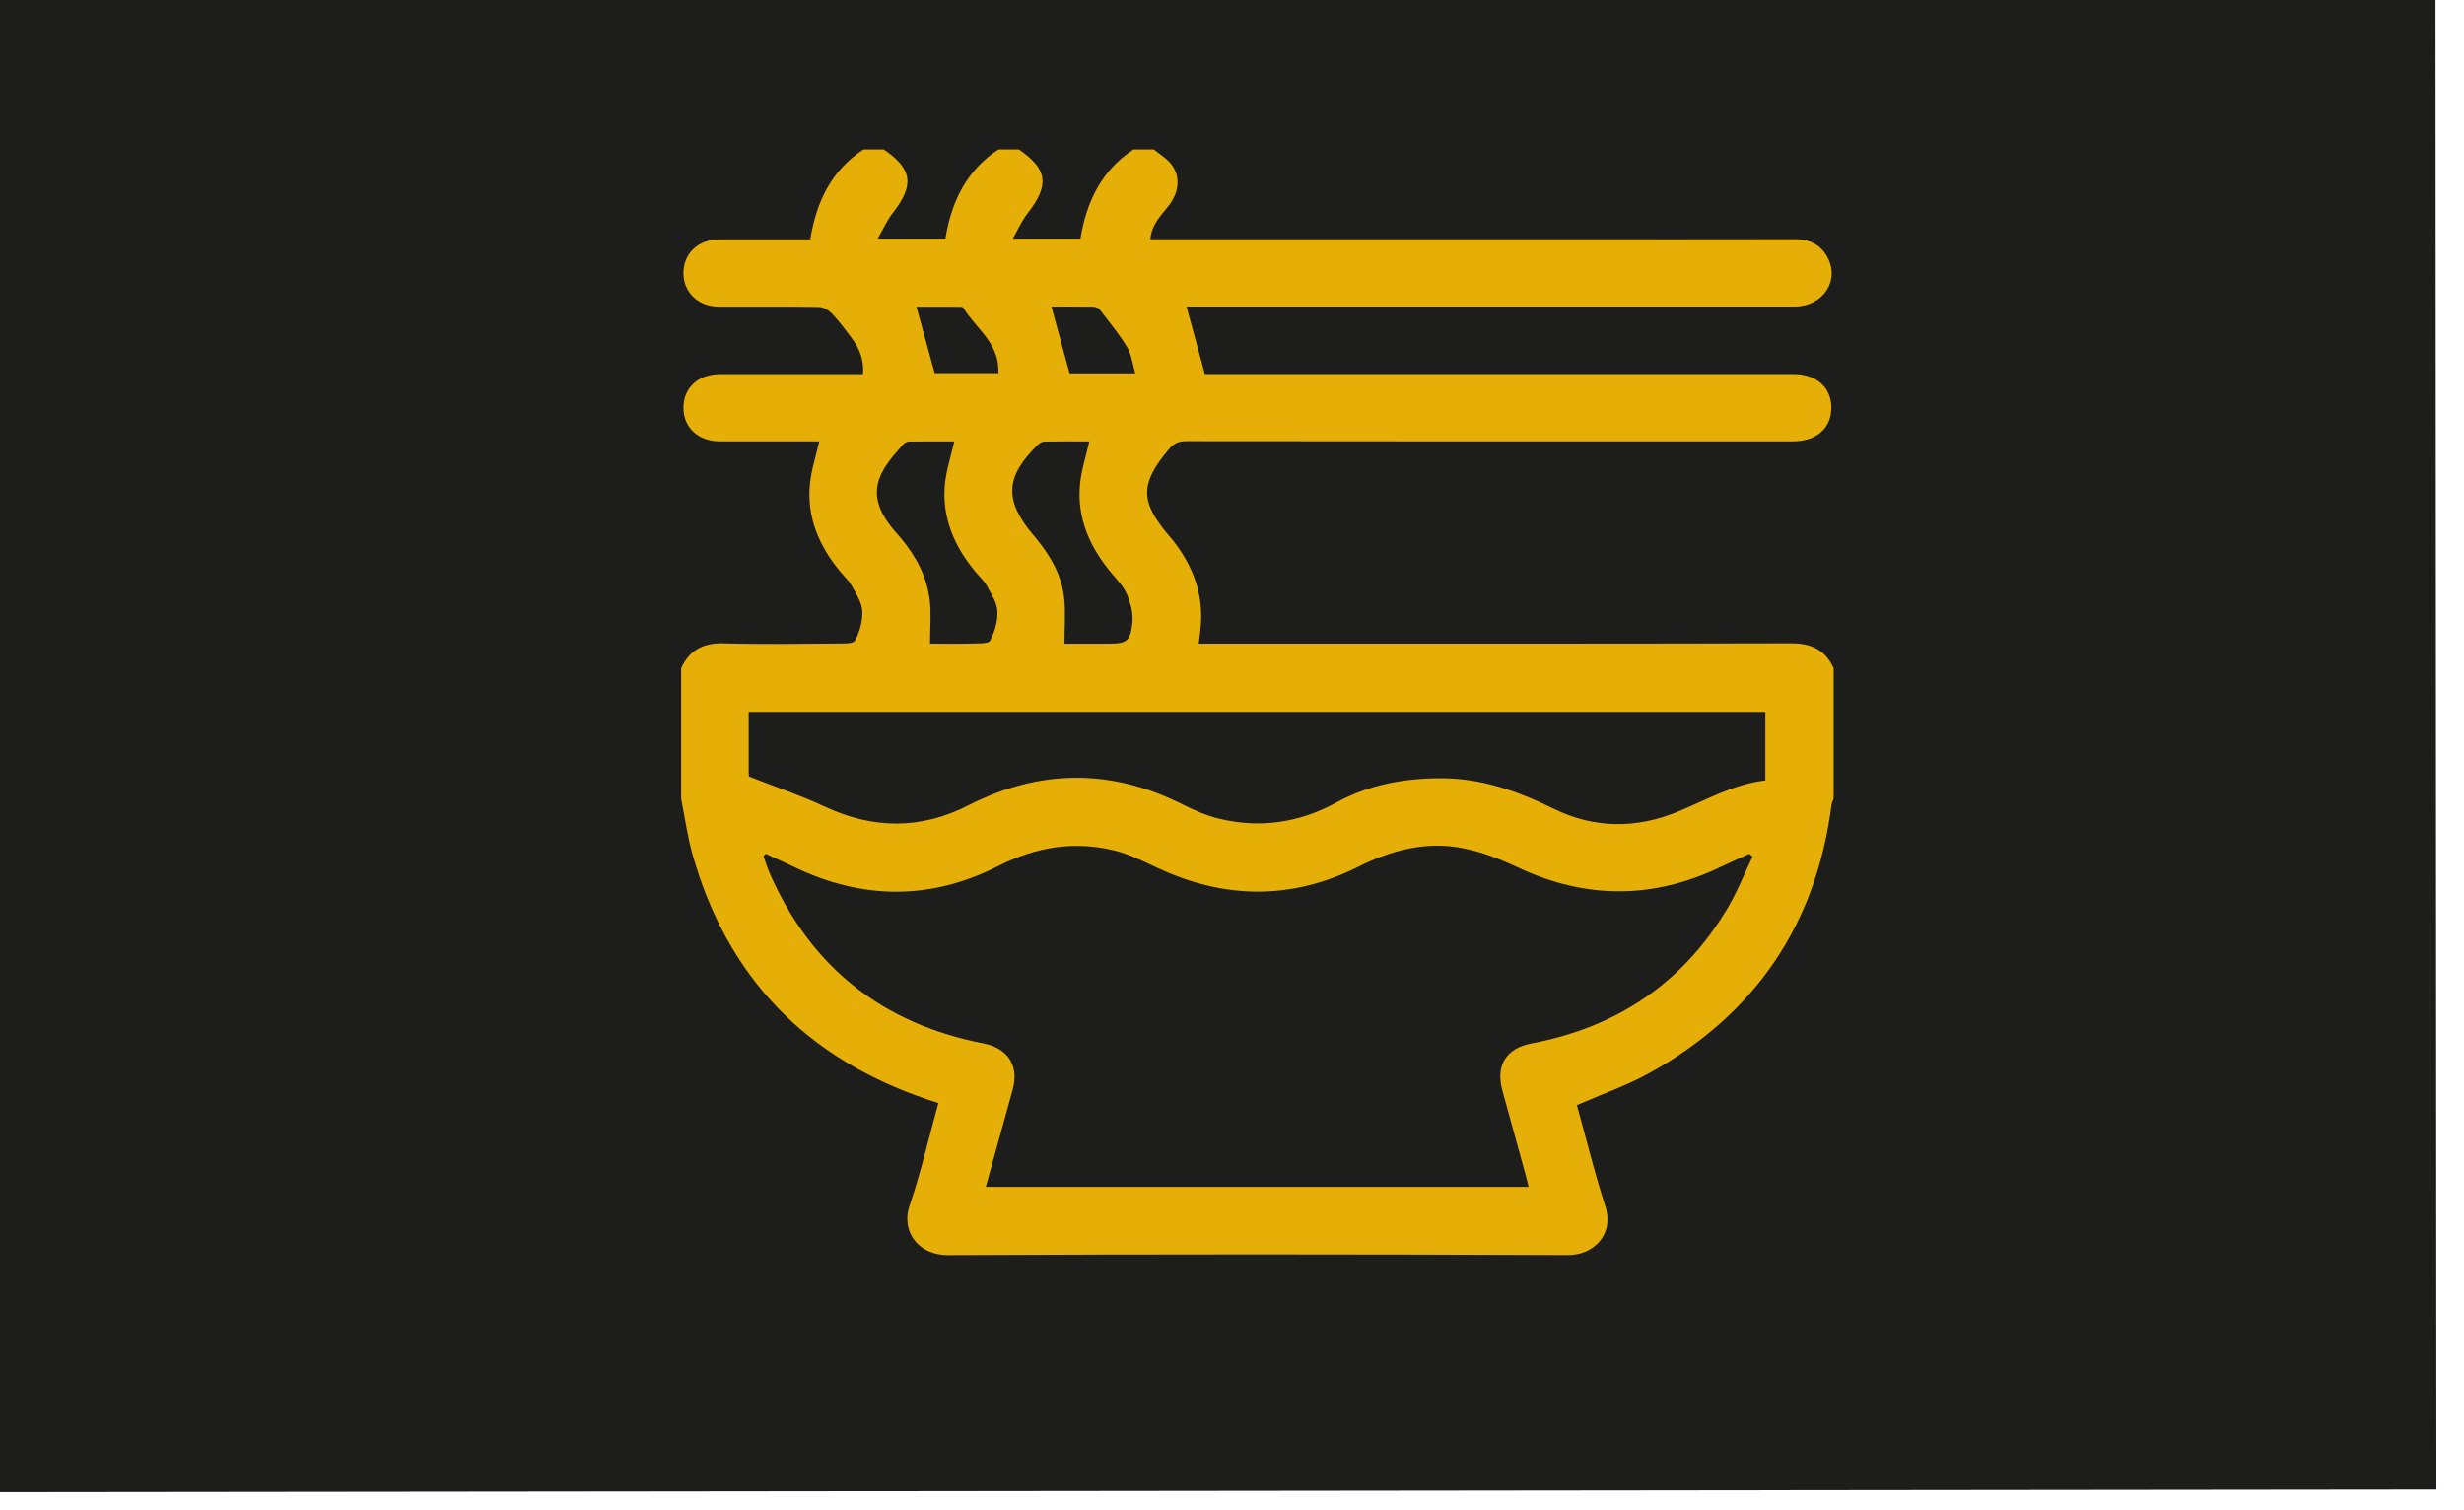
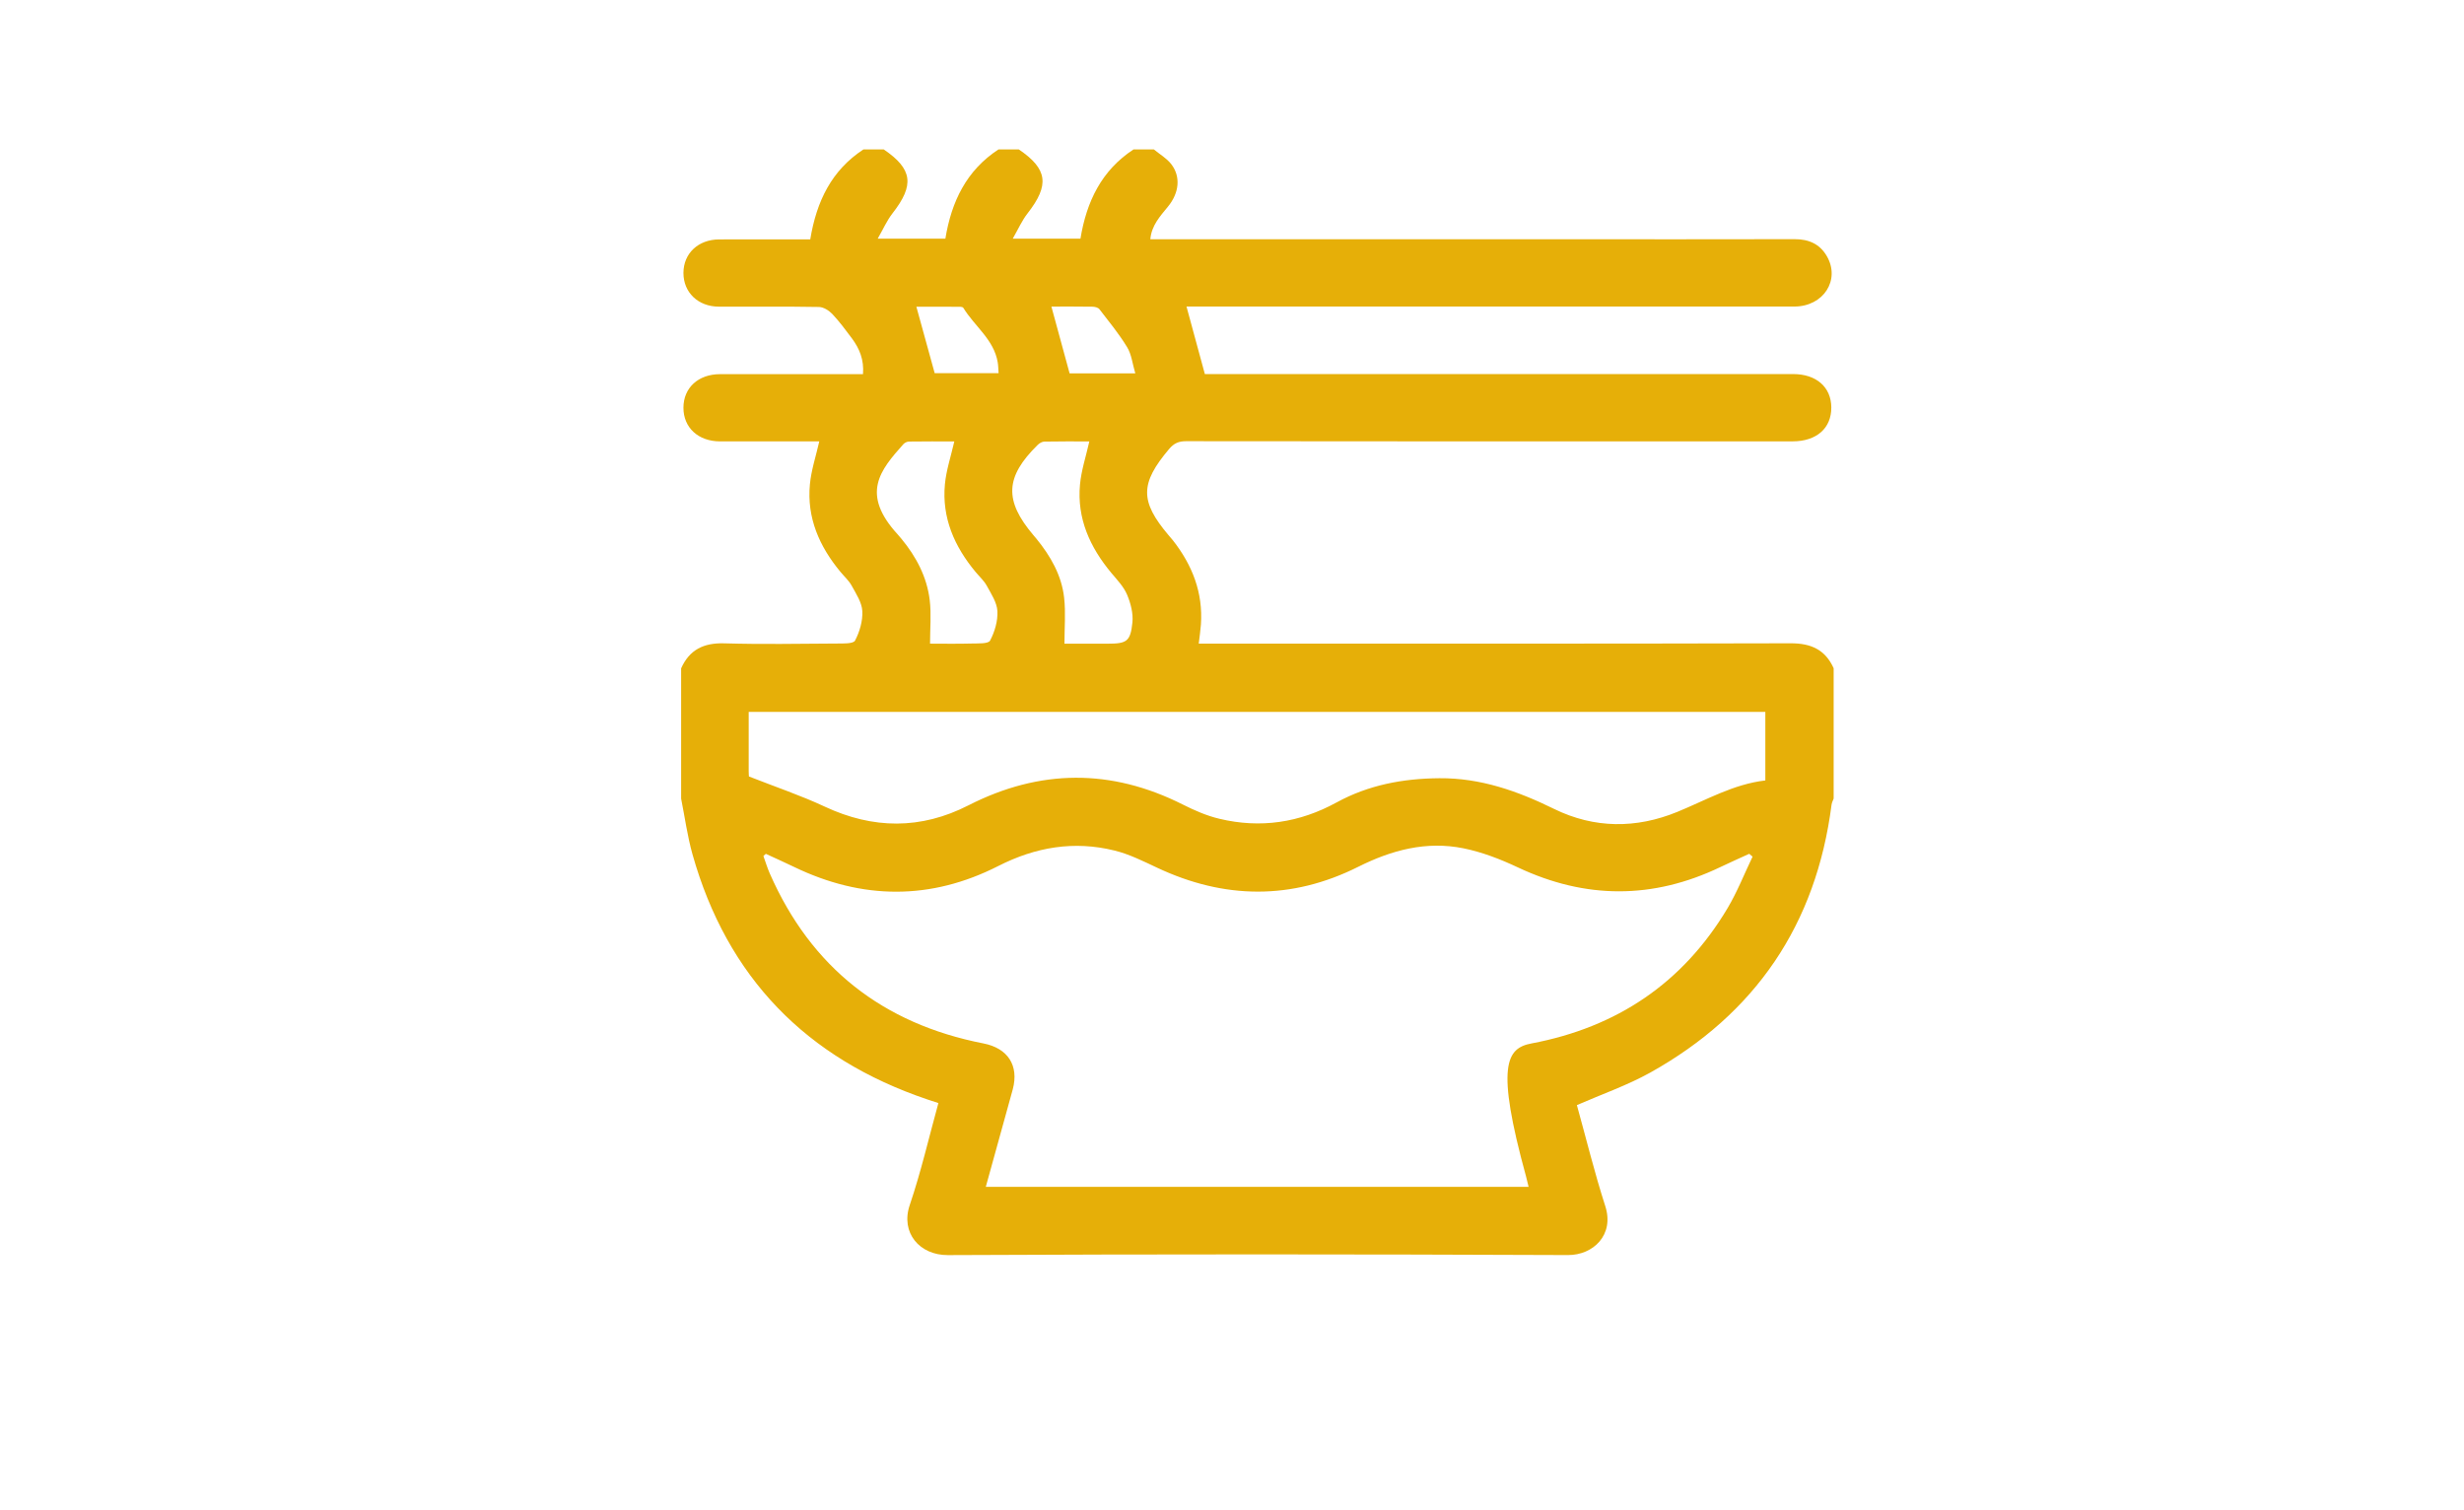
<svg xmlns="http://www.w3.org/2000/svg" width="62" height="38" viewBox="0 0 62 38" fill="none">
-   <path d="M0 37.546L61.306 37.479L61.283 -9.7445e-10L0 -2.6814e-06L0 37.546Z" fill="#1D1D1B" />
-   <path d="M25.125 3.759H25.635C26.363 4.253 26.412 4.656 25.857 5.367C25.713 5.551 25.618 5.771 25.483 6.005H27.187C27.34 5.071 27.717 4.287 28.523 3.759C28.693 3.759 28.863 3.759 29.033 3.759C29.182 3.882 29.358 3.983 29.473 4.132C29.715 4.448 29.67 4.854 29.391 5.196C29.194 5.438 28.976 5.669 28.945 6.02C29.08 6.02 29.192 6.02 29.306 6.02C32.657 6.02 36.007 6.02 39.358 6.02C41.292 6.02 43.227 6.023 45.162 6.018C45.513 6.018 45.789 6.138 45.967 6.444C46.315 7.044 45.883 7.713 45.149 7.713C40.136 7.715 35.125 7.713 30.113 7.713H29.855C30.011 8.289 30.159 8.834 30.317 9.412H30.593C35.435 9.412 40.276 9.412 45.119 9.412C45.702 9.412 46.076 9.739 46.08 10.25C46.084 10.774 45.709 11.105 45.107 11.105C43.729 11.105 42.351 11.105 40.973 11.105C37.264 11.105 33.554 11.106 29.845 11.101C29.659 11.101 29.539 11.153 29.417 11.298C28.686 12.164 28.679 12.61 29.404 13.467C29.441 13.51 29.478 13.553 29.514 13.597C30.002 14.219 30.274 14.913 30.218 15.714C30.207 15.868 30.183 16.021 30.163 16.194H30.531C35.373 16.194 40.215 16.199 45.057 16.186C45.571 16.185 45.928 16.347 46.139 16.814V20.093C46.12 20.144 46.093 20.195 46.086 20.249C45.699 23.259 44.173 25.51 41.524 26.988C40.945 27.31 40.31 27.53 39.678 27.806C39.908 28.632 40.119 29.499 40.392 30.346C40.628 31.075 40.084 31.582 39.454 31.579C34.253 31.557 29.051 31.555 23.85 31.58C23.14 31.584 22.653 31.018 22.892 30.318C23.175 29.484 23.373 28.622 23.612 27.755C23.509 27.721 23.421 27.692 23.334 27.663C20.288 26.633 18.298 24.592 17.424 21.494C17.296 21.038 17.232 20.562 17.139 20.095C17.139 19.002 17.139 17.909 17.139 16.816C17.348 16.348 17.706 16.173 18.22 16.187C19.162 16.215 20.106 16.198 21.049 16.192C21.211 16.191 21.47 16.202 21.515 16.118C21.631 15.896 21.711 15.623 21.698 15.376C21.686 15.158 21.542 14.941 21.431 14.738C21.36 14.608 21.243 14.504 21.147 14.388C20.616 13.748 20.299 13.027 20.379 12.185C20.413 11.827 20.531 11.478 20.615 11.106C19.793 11.106 18.956 11.107 18.119 11.106C17.569 11.105 17.196 10.76 17.197 10.258C17.198 9.756 17.571 9.414 18.122 9.414C19.217 9.413 20.311 9.414 21.405 9.414C21.506 9.414 21.607 9.414 21.715 9.414C21.744 9.05 21.626 8.77 21.437 8.515C21.279 8.304 21.122 8.091 20.942 7.9C20.859 7.812 20.721 7.726 20.607 7.724C19.767 7.709 18.928 7.719 18.088 7.716C17.565 7.714 17.196 7.358 17.197 6.866C17.199 6.375 17.569 6.026 18.096 6.024C18.766 6.022 19.436 6.023 20.105 6.023C20.205 6.023 20.304 6.023 20.388 6.023C20.547 5.06 20.926 4.284 21.727 3.759H22.236C22.964 4.253 23.014 4.656 22.458 5.367C22.315 5.551 22.22 5.771 22.085 6.005H23.788C23.941 5.071 24.318 4.287 25.125 3.759ZM19.271 21.483C19.25 21.502 19.229 21.52 19.209 21.538C19.262 21.684 19.306 21.834 19.369 21.977C20.409 24.344 22.211 25.759 24.745 26.254C25.358 26.373 25.643 26.807 25.484 27.407C25.431 27.607 25.374 27.806 25.319 28.005C25.149 28.618 24.979 29.232 24.805 29.862H38.463C38.44 29.764 38.421 29.682 38.399 29.602C38.2 28.877 37.999 28.154 37.801 27.429C37.63 26.803 37.905 26.373 38.537 26.254C40.685 25.849 42.347 24.733 43.468 22.853C43.713 22.441 43.891 21.988 44.099 21.554C44.071 21.53 44.044 21.507 44.015 21.483C43.773 21.594 43.529 21.701 43.288 21.817C41.592 22.629 39.9 22.628 38.196 21.826C37.758 21.62 37.293 21.439 36.821 21.344C35.891 21.157 35.022 21.386 34.176 21.81C32.502 22.649 30.807 22.629 29.115 21.832C28.767 21.669 28.415 21.492 28.045 21.401C27.026 21.149 26.061 21.311 25.119 21.79C23.421 22.654 21.699 22.642 19.983 21.814C19.747 21.7 19.509 21.594 19.271 21.484V21.483ZM18.845 19.537C19.516 19.801 20.15 20.014 20.751 20.295C21.97 20.865 23.17 20.875 24.367 20.264C26.165 19.347 27.959 19.335 29.764 20.244C30.056 20.391 30.364 20.526 30.681 20.601C31.713 20.849 32.698 20.702 33.632 20.19C34.435 19.751 35.303 19.588 36.217 19.581C37.257 19.573 38.189 19.904 39.106 20.354C40.115 20.849 41.171 20.852 42.203 20.429C42.932 20.131 43.62 19.729 44.42 19.637V17.913H18.839C18.839 18.425 18.839 18.915 18.839 19.405C18.839 19.47 18.845 19.535 18.845 19.538V19.537ZM24.013 11.107C23.643 11.107 23.258 11.104 22.873 11.11C22.825 11.11 22.763 11.14 22.731 11.176C22.149 11.829 21.646 12.421 22.591 13.45C22.623 13.485 22.653 13.521 22.683 13.558C23.056 14.01 23.324 14.517 23.394 15.1C23.436 15.45 23.402 15.809 23.402 16.195C23.732 16.195 24.089 16.202 24.445 16.192C24.608 16.187 24.867 16.203 24.912 16.119C25.029 15.899 25.11 15.624 25.097 15.377C25.086 15.16 24.941 14.943 24.83 14.739C24.759 14.609 24.642 14.505 24.546 14.389C24.014 13.749 23.697 13.027 23.776 12.185C23.81 11.827 23.929 11.477 24.013 11.106L24.013 11.107ZM27.411 11.107C27.046 11.107 26.662 11.103 26.279 11.111C26.223 11.112 26.156 11.15 26.113 11.192C25.29 12 25.263 12.592 26.004 13.467C26.028 13.496 26.053 13.524 26.077 13.553C26.434 13.991 26.713 14.473 26.776 15.039C26.818 15.414 26.784 15.797 26.784 16.196C27.15 16.196 27.507 16.196 27.865 16.196C28.35 16.196 28.444 16.144 28.494 15.664C28.518 15.436 28.451 15.179 28.36 14.963C28.275 14.761 28.11 14.59 27.965 14.417C27.426 13.771 27.096 13.046 27.175 12.192C27.208 11.834 27.326 11.483 27.41 11.107H27.411ZM23.518 9.39H25.127C25.119 9.283 25.119 9.199 25.105 9.116C25.008 8.541 24.521 8.209 24.241 7.748C24.23 7.729 24.191 7.719 24.165 7.719C23.777 7.717 23.39 7.717 23.058 7.717C23.213 8.282 23.361 8.818 23.519 9.39H23.518ZM26.456 7.715C26.61 8.28 26.759 8.824 26.914 9.395H28.567C28.495 9.151 28.472 8.916 28.361 8.735C28.157 8.399 27.904 8.092 27.664 7.78C27.631 7.738 27.55 7.718 27.49 7.717C27.132 7.711 26.774 7.714 26.455 7.714L26.456 7.715Z" fill="#E6AF08" />
+   <path d="M25.125 3.759H25.635C26.363 4.253 26.412 4.656 25.857 5.367C25.713 5.551 25.618 5.771 25.483 6.005H27.187C27.34 5.071 27.717 4.287 28.523 3.759C28.693 3.759 28.863 3.759 29.033 3.759C29.182 3.882 29.358 3.983 29.473 4.132C29.715 4.448 29.67 4.854 29.391 5.196C29.194 5.438 28.976 5.669 28.945 6.02C29.08 6.02 29.192 6.02 29.306 6.02C32.657 6.02 36.007 6.02 39.358 6.02C41.292 6.02 43.227 6.023 45.162 6.018C45.513 6.018 45.789 6.138 45.967 6.444C46.315 7.044 45.883 7.713 45.149 7.713C40.136 7.715 35.125 7.713 30.113 7.713H29.855C30.011 8.289 30.159 8.834 30.317 9.412H30.593C35.435 9.412 40.276 9.412 45.119 9.412C45.702 9.412 46.076 9.739 46.08 10.25C46.084 10.774 45.709 11.105 45.107 11.105C43.729 11.105 42.351 11.105 40.973 11.105C37.264 11.105 33.554 11.106 29.845 11.101C29.659 11.101 29.539 11.153 29.417 11.298C28.686 12.164 28.679 12.61 29.404 13.467C29.441 13.51 29.478 13.553 29.514 13.597C30.002 14.219 30.274 14.913 30.218 15.714C30.207 15.868 30.183 16.021 30.163 16.194H30.531C35.373 16.194 40.215 16.199 45.057 16.186C45.571 16.185 45.928 16.347 46.139 16.814V20.093C46.12 20.144 46.093 20.195 46.086 20.249C45.699 23.259 44.173 25.51 41.524 26.988C40.945 27.31 40.31 27.53 39.678 27.806C39.908 28.632 40.119 29.499 40.392 30.346C40.628 31.075 40.084 31.582 39.454 31.579C34.253 31.557 29.051 31.555 23.85 31.58C23.14 31.584 22.653 31.018 22.892 30.318C23.175 29.484 23.373 28.622 23.612 27.755C23.509 27.721 23.421 27.692 23.334 27.663C20.288 26.633 18.298 24.592 17.424 21.494C17.296 21.038 17.232 20.562 17.139 20.095C17.139 19.002 17.139 17.909 17.139 16.816C17.348 16.348 17.706 16.173 18.22 16.187C19.162 16.215 20.106 16.198 21.049 16.192C21.211 16.191 21.47 16.202 21.515 16.118C21.631 15.896 21.711 15.623 21.698 15.376C21.686 15.158 21.542 14.941 21.431 14.738C21.36 14.608 21.243 14.504 21.147 14.388C20.616 13.748 20.299 13.027 20.379 12.185C20.413 11.827 20.531 11.478 20.615 11.106C19.793 11.106 18.956 11.107 18.119 11.106C17.569 11.105 17.196 10.76 17.197 10.258C17.198 9.756 17.571 9.414 18.122 9.414C19.217 9.413 20.311 9.414 21.405 9.414C21.506 9.414 21.607 9.414 21.715 9.414C21.744 9.05 21.626 8.77 21.437 8.515C21.279 8.304 21.122 8.091 20.942 7.9C20.859 7.812 20.721 7.726 20.607 7.724C19.767 7.709 18.928 7.719 18.088 7.716C17.565 7.714 17.196 7.358 17.197 6.866C17.199 6.375 17.569 6.026 18.096 6.024C18.766 6.022 19.436 6.023 20.105 6.023C20.205 6.023 20.304 6.023 20.388 6.023C20.547 5.06 20.926 4.284 21.727 3.759H22.236C22.964 4.253 23.014 4.656 22.458 5.367C22.315 5.551 22.22 5.771 22.085 6.005H23.788C23.941 5.071 24.318 4.287 25.125 3.759ZM19.271 21.483C19.25 21.502 19.229 21.52 19.209 21.538C19.262 21.684 19.306 21.834 19.369 21.977C20.409 24.344 22.211 25.759 24.745 26.254C25.358 26.373 25.643 26.807 25.484 27.407C25.431 27.607 25.374 27.806 25.319 28.005C25.149 28.618 24.979 29.232 24.805 29.862H38.463C38.44 29.764 38.421 29.682 38.399 29.602C37.63 26.803 37.905 26.373 38.537 26.254C40.685 25.849 42.347 24.733 43.468 22.853C43.713 22.441 43.891 21.988 44.099 21.554C44.071 21.53 44.044 21.507 44.015 21.483C43.773 21.594 43.529 21.701 43.288 21.817C41.592 22.629 39.9 22.628 38.196 21.826C37.758 21.62 37.293 21.439 36.821 21.344C35.891 21.157 35.022 21.386 34.176 21.81C32.502 22.649 30.807 22.629 29.115 21.832C28.767 21.669 28.415 21.492 28.045 21.401C27.026 21.149 26.061 21.311 25.119 21.79C23.421 22.654 21.699 22.642 19.983 21.814C19.747 21.7 19.509 21.594 19.271 21.484V21.483ZM18.845 19.537C19.516 19.801 20.15 20.014 20.751 20.295C21.97 20.865 23.17 20.875 24.367 20.264C26.165 19.347 27.959 19.335 29.764 20.244C30.056 20.391 30.364 20.526 30.681 20.601C31.713 20.849 32.698 20.702 33.632 20.19C34.435 19.751 35.303 19.588 36.217 19.581C37.257 19.573 38.189 19.904 39.106 20.354C40.115 20.849 41.171 20.852 42.203 20.429C42.932 20.131 43.62 19.729 44.42 19.637V17.913H18.839C18.839 18.425 18.839 18.915 18.839 19.405C18.839 19.47 18.845 19.535 18.845 19.538V19.537ZM24.013 11.107C23.643 11.107 23.258 11.104 22.873 11.11C22.825 11.11 22.763 11.14 22.731 11.176C22.149 11.829 21.646 12.421 22.591 13.45C22.623 13.485 22.653 13.521 22.683 13.558C23.056 14.01 23.324 14.517 23.394 15.1C23.436 15.45 23.402 15.809 23.402 16.195C23.732 16.195 24.089 16.202 24.445 16.192C24.608 16.187 24.867 16.203 24.912 16.119C25.029 15.899 25.11 15.624 25.097 15.377C25.086 15.16 24.941 14.943 24.83 14.739C24.759 14.609 24.642 14.505 24.546 14.389C24.014 13.749 23.697 13.027 23.776 12.185C23.81 11.827 23.929 11.477 24.013 11.106L24.013 11.107ZM27.411 11.107C27.046 11.107 26.662 11.103 26.279 11.111C26.223 11.112 26.156 11.15 26.113 11.192C25.29 12 25.263 12.592 26.004 13.467C26.028 13.496 26.053 13.524 26.077 13.553C26.434 13.991 26.713 14.473 26.776 15.039C26.818 15.414 26.784 15.797 26.784 16.196C27.15 16.196 27.507 16.196 27.865 16.196C28.35 16.196 28.444 16.144 28.494 15.664C28.518 15.436 28.451 15.179 28.36 14.963C28.275 14.761 28.11 14.59 27.965 14.417C27.426 13.771 27.096 13.046 27.175 12.192C27.208 11.834 27.326 11.483 27.41 11.107H27.411ZM23.518 9.39H25.127C25.119 9.283 25.119 9.199 25.105 9.116C25.008 8.541 24.521 8.209 24.241 7.748C24.23 7.729 24.191 7.719 24.165 7.719C23.777 7.717 23.39 7.717 23.058 7.717C23.213 8.282 23.361 8.818 23.519 9.39H23.518ZM26.456 7.715C26.61 8.28 26.759 8.824 26.914 9.395H28.567C28.495 9.151 28.472 8.916 28.361 8.735C28.157 8.399 27.904 8.092 27.664 7.78C27.631 7.738 27.55 7.718 27.49 7.717C27.132 7.711 26.774 7.714 26.455 7.714L26.456 7.715Z" fill="#E6AF08" />
</svg>